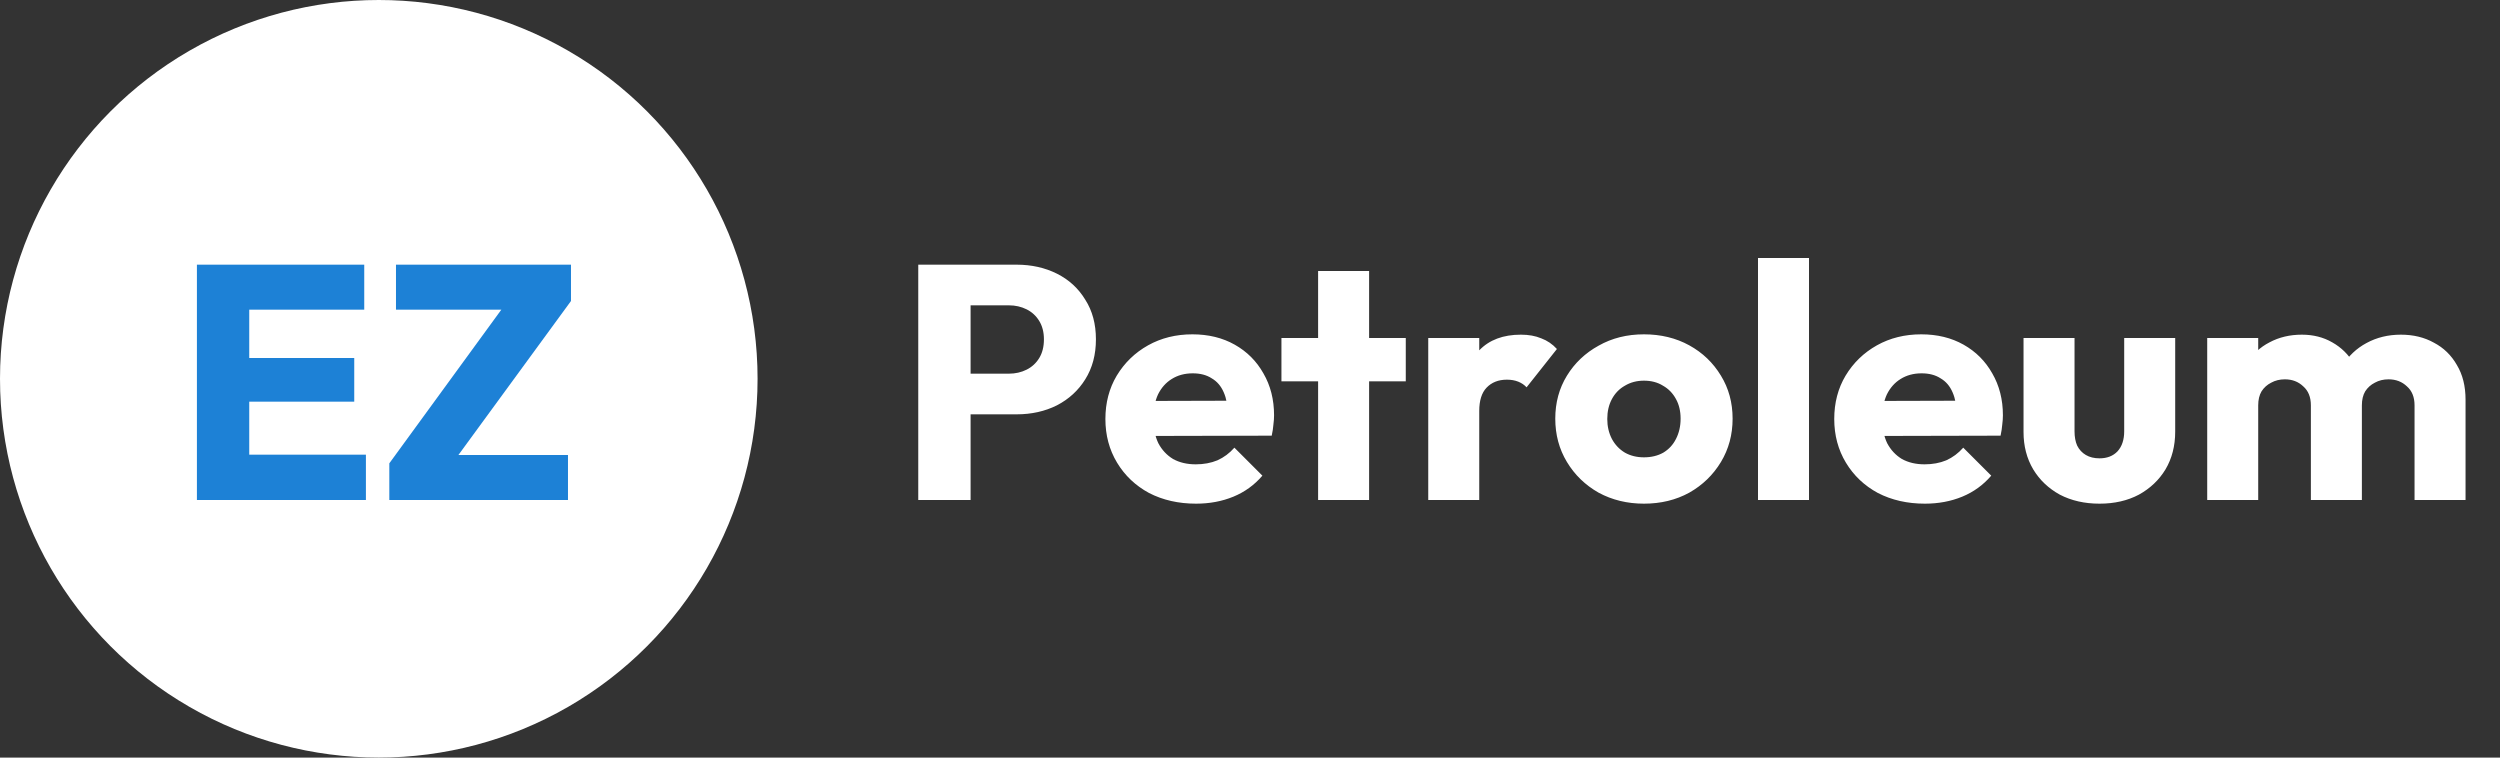
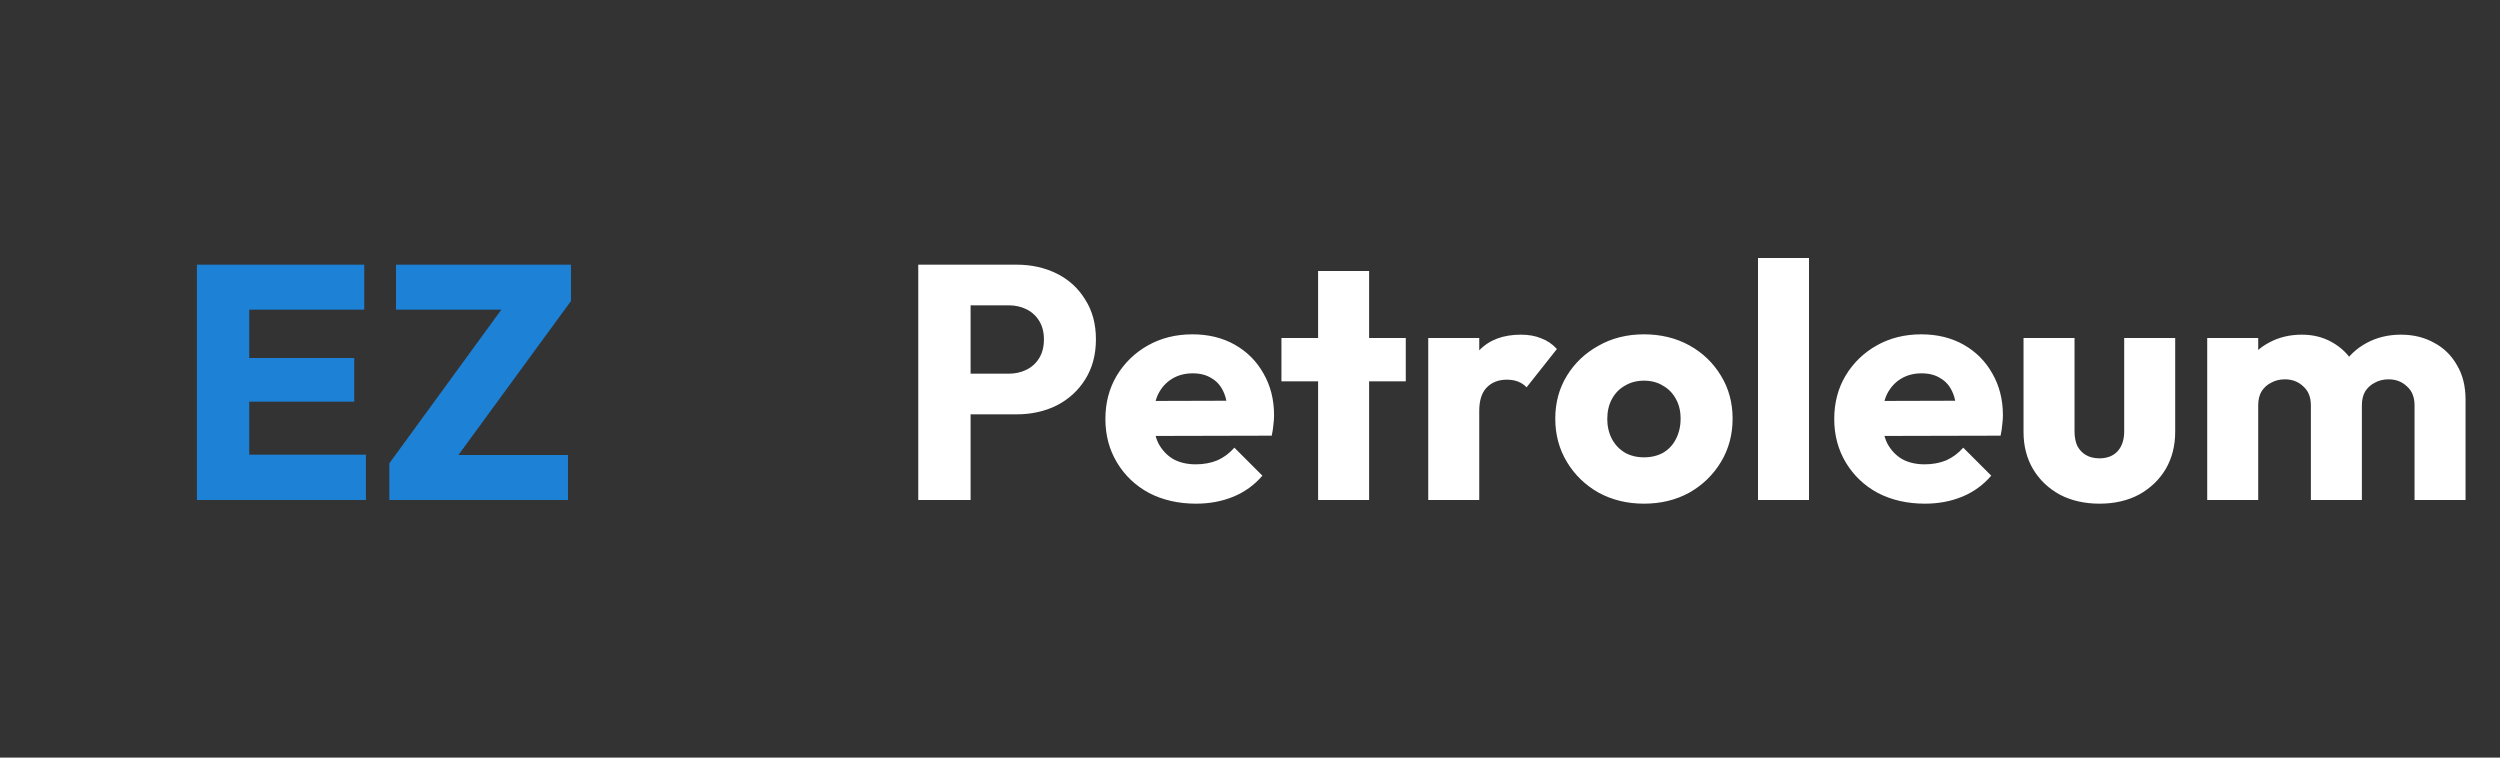
<svg xmlns="http://www.w3.org/2000/svg" width="165" height="50" viewBox="0 0 165 50" fill="none">
  <rect x="0" y="0" width="165" height="50" fill="#333333" stroke="none" />
-   <circle cx="25" cy="25" r="25" fill="white" />
  <path d="M12.996 33V17.468H16.45V33H12.996ZM15.636 33V30.008H24.15V33H15.636ZM15.636 26.51V23.628H23.38V26.51H15.636ZM15.636 20.438V17.468H24.04V20.438H15.636ZM25.695 30.58L33.505 19.866H37.685L29.853 30.58H25.695ZM25.695 33V30.58L27.983 30.03H37.487V33H25.695ZM26.135 20.438V17.468H37.685V19.866L35.353 20.438H26.135Z" fill="#1D81D6" />
  <path d="M63.245 27.346V24.662H66.589C67.014 24.662 67.403 24.574 67.755 24.398C68.107 24.222 68.386 23.965 68.591 23.628C68.796 23.291 68.899 22.88 68.899 22.396C68.899 21.927 68.796 21.523 68.591 21.186C68.386 20.849 68.107 20.592 67.755 20.416C67.403 20.24 67.014 20.152 66.589 20.152H63.245V17.468H67.095C68.078 17.468 68.965 17.666 69.757 18.062C70.549 18.458 71.172 19.03 71.627 19.778C72.097 20.511 72.331 21.384 72.331 22.396C72.331 23.408 72.097 24.288 71.627 25.036C71.172 25.769 70.549 26.341 69.757 26.752C68.965 27.148 68.078 27.346 67.095 27.346H63.245ZM60.605 33V17.468H64.059V33H60.605ZM78.94 33.242C77.782 33.242 76.748 33.007 75.838 32.538C74.944 32.054 74.24 31.387 73.726 30.536C73.213 29.685 72.956 28.725 72.956 27.654C72.956 26.583 73.206 25.63 73.704 24.794C74.218 23.943 74.907 23.276 75.772 22.792C76.638 22.308 77.613 22.066 78.698 22.066C79.754 22.066 80.686 22.293 81.492 22.748C82.299 23.203 82.93 23.833 83.384 24.64C83.854 25.447 84.088 26.371 84.088 27.412C84.088 27.603 84.074 27.808 84.044 28.028C84.03 28.233 83.993 28.475 83.934 28.754L74.716 28.776V26.466L82.504 26.444L81.052 27.412C81.038 26.796 80.942 26.29 80.766 25.894C80.59 25.483 80.326 25.175 79.974 24.97C79.637 24.75 79.219 24.64 78.72 24.64C78.192 24.64 77.73 24.765 77.334 25.014C76.953 25.249 76.652 25.586 76.432 26.026C76.227 26.466 76.124 27.001 76.124 27.632C76.124 28.263 76.234 28.805 76.454 29.26C76.689 29.7 77.012 30.045 77.422 30.294C77.848 30.529 78.346 30.646 78.918 30.646C79.446 30.646 79.923 30.558 80.348 30.382C80.774 30.191 81.148 29.913 81.47 29.546L83.318 31.394C82.79 32.01 82.152 32.472 81.404 32.78C80.656 33.088 79.835 33.242 78.94 33.242ZM86.995 33V17.886H90.361V33H86.995ZM84.575 25.168V22.308H92.781V25.168H84.575ZM94.264 33V22.308H97.63V33H94.264ZM97.63 27.126L96.222 26.026C96.501 24.779 96.97 23.811 97.63 23.122C98.29 22.433 99.207 22.088 100.38 22.088C100.893 22.088 101.341 22.169 101.722 22.33C102.118 22.477 102.463 22.711 102.756 23.034L100.754 25.564C100.607 25.403 100.424 25.278 100.204 25.19C99.984 25.102 99.735 25.058 99.456 25.058C98.899 25.058 98.451 25.234 98.114 25.586C97.791 25.923 97.63 26.437 97.63 27.126ZM108.5 33.242C107.4 33.242 106.402 33 105.508 32.516C104.628 32.017 103.931 31.343 103.418 30.492C102.904 29.641 102.648 28.688 102.648 27.632C102.648 26.576 102.904 25.63 103.418 24.794C103.931 23.958 104.628 23.298 105.508 22.814C106.388 22.315 107.385 22.066 108.5 22.066C109.614 22.066 110.612 22.308 111.492 22.792C112.372 23.276 113.068 23.943 113.582 24.794C114.095 25.63 114.352 26.576 114.352 27.632C114.352 28.688 114.095 29.641 113.582 30.492C113.068 31.343 112.372 32.017 111.492 32.516C110.612 33 109.614 33.242 108.5 33.242ZM108.5 30.184C108.984 30.184 109.409 30.081 109.776 29.876C110.142 29.656 110.421 29.355 110.612 28.974C110.817 28.578 110.92 28.131 110.92 27.632C110.92 27.133 110.817 26.701 110.612 26.334C110.406 25.953 110.12 25.659 109.754 25.454C109.402 25.234 108.984 25.124 108.5 25.124C108.03 25.124 107.612 25.234 107.246 25.454C106.879 25.659 106.593 25.953 106.388 26.334C106.182 26.715 106.08 27.155 106.08 27.654C106.08 28.138 106.182 28.578 106.388 28.974C106.593 29.355 106.879 29.656 107.246 29.876C107.612 30.081 108.03 30.184 108.5 30.184ZM116.028 33V17.028H119.394V33H116.028ZM127.044 33.242C125.885 33.242 124.851 33.007 123.942 32.538C123.047 32.054 122.343 31.387 121.83 30.536C121.317 29.685 121.06 28.725 121.06 27.654C121.06 26.583 121.309 25.63 121.808 24.794C122.321 23.943 123.011 23.276 123.876 22.792C124.741 22.308 125.717 22.066 126.802 22.066C127.858 22.066 128.789 22.293 129.596 22.748C130.403 23.203 131.033 23.833 131.488 24.64C131.957 25.447 132.192 26.371 132.192 27.412C132.192 27.603 132.177 27.808 132.148 28.028C132.133 28.233 132.097 28.475 132.038 28.754L122.82 28.776V26.466L130.608 26.444L129.156 27.412C129.141 26.796 129.046 26.29 128.87 25.894C128.694 25.483 128.43 25.175 128.078 24.97C127.741 24.75 127.323 24.64 126.824 24.64C126.296 24.64 125.834 24.765 125.438 25.014C125.057 25.249 124.756 25.586 124.536 26.026C124.331 26.466 124.228 27.001 124.228 27.632C124.228 28.263 124.338 28.805 124.558 29.26C124.793 29.7 125.115 30.045 125.526 30.294C125.951 30.529 126.45 30.646 127.022 30.646C127.55 30.646 128.027 30.558 128.452 30.382C128.877 30.191 129.251 29.913 129.574 29.546L131.422 31.394C130.894 32.01 130.256 32.472 129.508 32.78C128.76 33.088 127.939 33.242 127.044 33.242ZM138.569 33.242C137.586 33.242 136.713 33.044 135.951 32.648C135.203 32.237 134.616 31.68 134.191 30.976C133.765 30.257 133.553 29.436 133.553 28.512V22.308H136.919V28.468C136.919 28.835 136.977 29.15 137.095 29.414C137.227 29.678 137.417 29.883 137.667 30.03C137.916 30.177 138.217 30.25 138.569 30.25C139.067 30.25 139.463 30.096 139.757 29.788C140.05 29.465 140.197 29.025 140.197 28.468V22.308H143.563V28.49C143.563 29.429 143.35 30.257 142.925 30.976C142.499 31.68 141.913 32.237 141.165 32.648C140.417 33.044 139.551 33.242 138.569 33.242ZM145.676 33V22.308H149.042V33H145.676ZM152.518 33V26.752C152.518 26.209 152.349 25.791 152.012 25.498C151.689 25.19 151.286 25.036 150.802 25.036C150.465 25.036 150.164 25.109 149.9 25.256C149.636 25.388 149.423 25.579 149.262 25.828C149.115 26.077 149.042 26.385 149.042 26.752L147.744 26.18C147.744 25.329 147.927 24.603 148.294 24.002C148.661 23.386 149.159 22.917 149.79 22.594C150.421 22.257 151.132 22.088 151.924 22.088C152.672 22.088 153.339 22.257 153.926 22.594C154.527 22.931 155.004 23.401 155.356 24.002C155.708 24.603 155.884 25.322 155.884 26.158V33H152.518ZM159.36 33V26.752C159.36 26.209 159.191 25.791 158.854 25.498C158.531 25.19 158.128 25.036 157.644 25.036C157.307 25.036 157.006 25.109 156.742 25.256C156.478 25.388 156.265 25.579 156.104 25.828C155.957 26.077 155.884 26.385 155.884 26.752L153.948 26.488C153.977 25.579 154.19 24.801 154.586 24.156C154.997 23.496 155.532 22.99 156.192 22.638C156.867 22.271 157.622 22.088 158.458 22.088C159.279 22.088 160.005 22.264 160.636 22.616C161.281 22.953 161.787 23.445 162.154 24.09C162.535 24.721 162.726 25.483 162.726 26.378V33H159.36Z" fill="white" />
</svg>